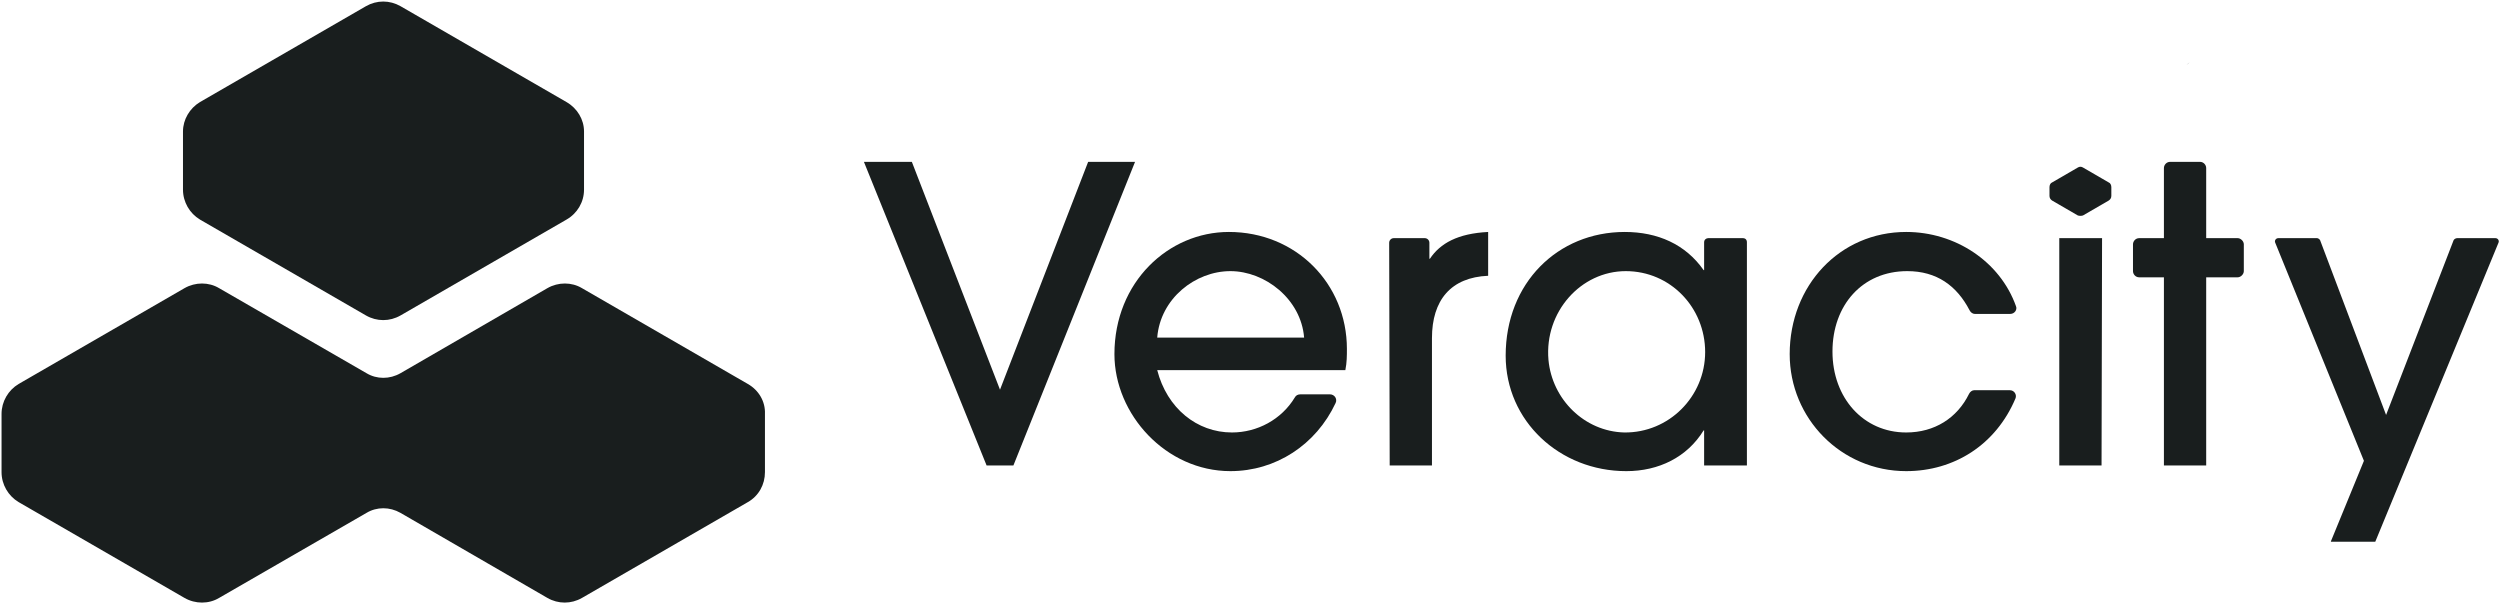
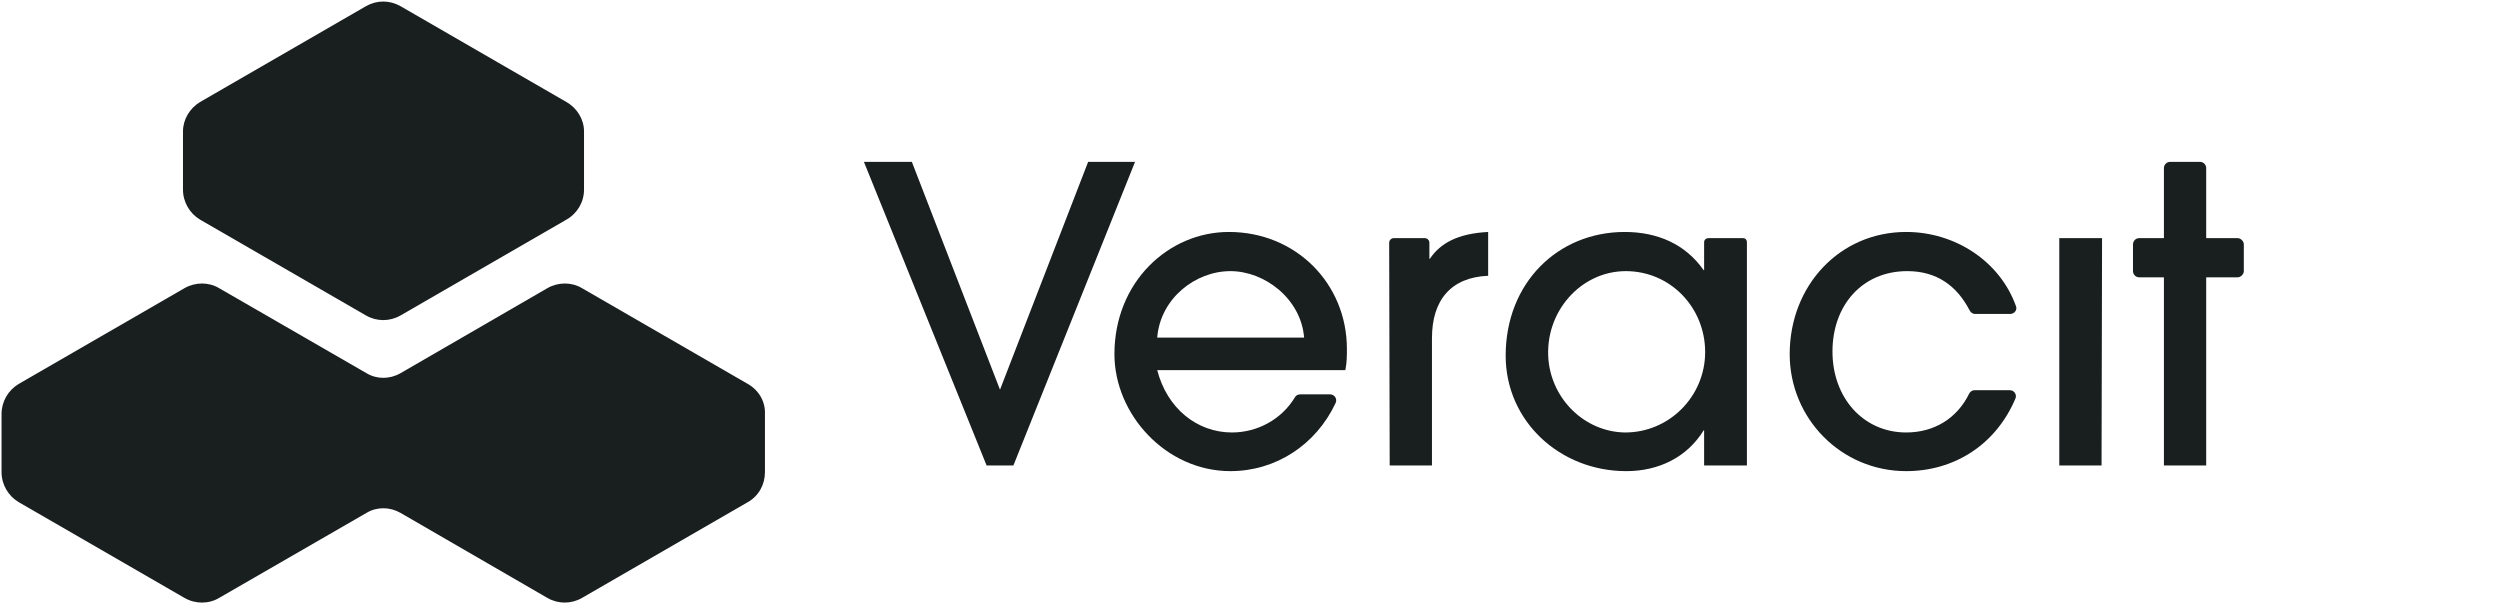
<svg xmlns="http://www.w3.org/2000/svg" viewBox="0 0 485 117" width="485" height="117">
  <g>
    <path fill="#191e1e" d="m148.4 80.3v11.3c0 2.4-1.2 4.6-3.3 5.8l-32.2 18.6c-2.1 1.2-4.6 1.2-6.7 0l-28.5-16.5c-2.1-1.2-4.6-1.2-6.6 0l-28.6 16.5c-2 1.2-4.6 1.2-6.7 0l-32.2-18.6c-2-1.2-3.3-3.4-3.3-5.8v-11.3c0-2.4 1.3-4.6 3.3-5.8l32.2-18.6c2.1-1.2 4.7-1.2 6.7 0l28.6 16.5c2 1.2 4.5 1.2 6.6 0l28.5-16.5c2.1-1.2 4.7-1.2 6.7 0l32.2 18.6c2.1 1.2 3.4 3.4 3.3 5.8z" />
    <path fill="#191e1e" d="m113.3 25.5v11.3c0 2.4-1.3 4.6-3.4 5.8l-32.2 18.6c-2.1 1.2-4.6 1.2-6.7 0l-32.2-18.6c-2-1.2-3.3-3.4-3.3-5.8v-11.3c0-2.3 1.3-4.5 3.3-5.7l32.2-18.6c2.1-1.2 4.6-1.2 6.7 0l32.2 18.6c2.1 1.2 3.4 3.4 3.4 5.7z" />
  </g>
  <g>
    <path fill-rule="evenodd" fill="#191e1e" d="m191.4 90.3l-23.8-58.9h9.3l17.1 44.2 17.1-44.2h9.1l-23.6 58.9h-5.2z" />
    <path fill="#191e1e" d="m261.3 67.7c0-12.7-9.9-22.7-22.9-22.7-11.7 0-22.2 9.7-22.2 23.7 0 11.7 10 22.7 22.5 22.7 8.8 0 16.6-5.1 20.4-13.2 0.4-0.8-0.2-1.7-1.1-1.7h-5.7c-0.5 0-0.9 0.2-1.1 0.6-2.6 4.3-7.3 6.8-12.2 6.8-6.8 0-12.6-4.7-14.5-12.1h36.5c0.3-1.5 0.3-2.8 0.3-4.1zm-36.8-2.2c0.6-7.6 7.4-12.9 14.2-12.9 6.7 0 13.7 5.4 14.3 12.9z" />
    <path fill="#191e1e" d="m269.6 90.3l-0.1-43.2c0-0.5 0.4-0.9 0.9-0.9h6c0.5 0 0.9 0.4 0.9 0.9v3.1h0.1c2-3 5.4-4.9 11.3-5.2v8.5c-7.2 0.3-10.9 4.7-10.9 12.1v24.7c0 0-8.2 0-8.3 0z" />
    <path fill="#191e1e" d="m331.4 46.2c-0.4 0-0.8 0.3-0.8 0.8v5.4h-0.1c-3.5-5-8.9-7.4-15.3-7.4-13 0-23.1 9.9-23.1 24 0 12.7 10.5 22.4 23.4 22.4 6.3 0 11.8-2.7 15-7.9h0.1v6.8h8.3v-43.3c0-0.5-0.3-0.8-0.8-0.8 0 0-6.7 0-6.7 0zm-16.3 37.7c-7.7-0.2-14-6.4-14.7-14.1-0.8-9.3 6.3-17.2 15-17.2 8.7 0 15.4 7.1 15.4 15.7 0 8.6-7 15.7-15.7 15.6z" />
    <path fill="#191e1e" d="m389.9 75.7c0.9 0 1.4 0.9 1.1 1.6-3.8 9-11.9 14.1-21.2 14.1-12.6 0-22.6-10.2-22.6-22.7 0-13.3 9.7-23.7 22.6-23.7 9.5 0 18.2 5.7 21.3 14.4 0.3 0.7-0.3 1.5-1.1 1.5h-6.9c-0.4 0-0.8-0.3-1-0.7-2.5-4.8-6.4-7.6-12.1-7.6-8.7 0-14.5 6.6-14.5 15.6 0 9 6 15.7 14.3 15.7 5.5 0 9.9-2.8 12.2-7.5 0.2-0.4 0.6-0.7 1-0.7 0 0 6.9 0 7 0z" />
    <path fill-rule="evenodd" fill="#191e1e" d="m399.5 46.2h8.3l-0.1 44.1h-8.2z" />
    <path fill="#191e1e" d="m419.8 90.3v-36.5h-4.8c-0.7 0-1.2-0.6-1.2-1.2v-5.2c0-0.6 0.5-1.2 1.2-1.2h4.8v-13.6c0-0.6 0.5-1.2 1.2-1.2h5.8c0.7 0 1.2 0.6 1.2 1.2v13.6h6.1c0.6 0 1.2 0.6 1.2 1.2v5.2c0 0.6-0.6 1.2-1.2 1.2h-6.1v36.5c0 0-8.2 0-8.2 0z" />
-     <path fill="#191e1e" d="m452.2 105l6.4-15.6-17.2-42.3c-0.2-0.4 0.1-0.9 0.6-0.9h7.5c0.2 0 0.5 0.2 0.6 0.4l12.8 33.9 13.1-33.9c0.1-0.2 0.4-0.4 0.7-0.4h7.4c0.5 0 0.8 0.5 0.6 0.9l-23.9 58h-8.6z" />
-     <path fill="#191e1e" d="m409.6 36.3v1.7c0 0.4-0.2 0.7-0.5 0.9l-5 2.9c-0.3 0.1-0.7 0.1-1 0l-5-2.9c-0.3-0.2-0.5-0.5-0.5-0.9v-1.7c0-0.4 0.2-0.8 0.5-0.9l5-2.9c0.3-0.2 0.7-0.2 1 0l5 2.9c0.3 0.1 0.5 0.5 0.5 0.9z" />
-     <path fill="#191e1e" d="m424.8 12.1l-0.6 0.5q0.3-0.3 0.6-0.5z" />
  </g>
</svg>